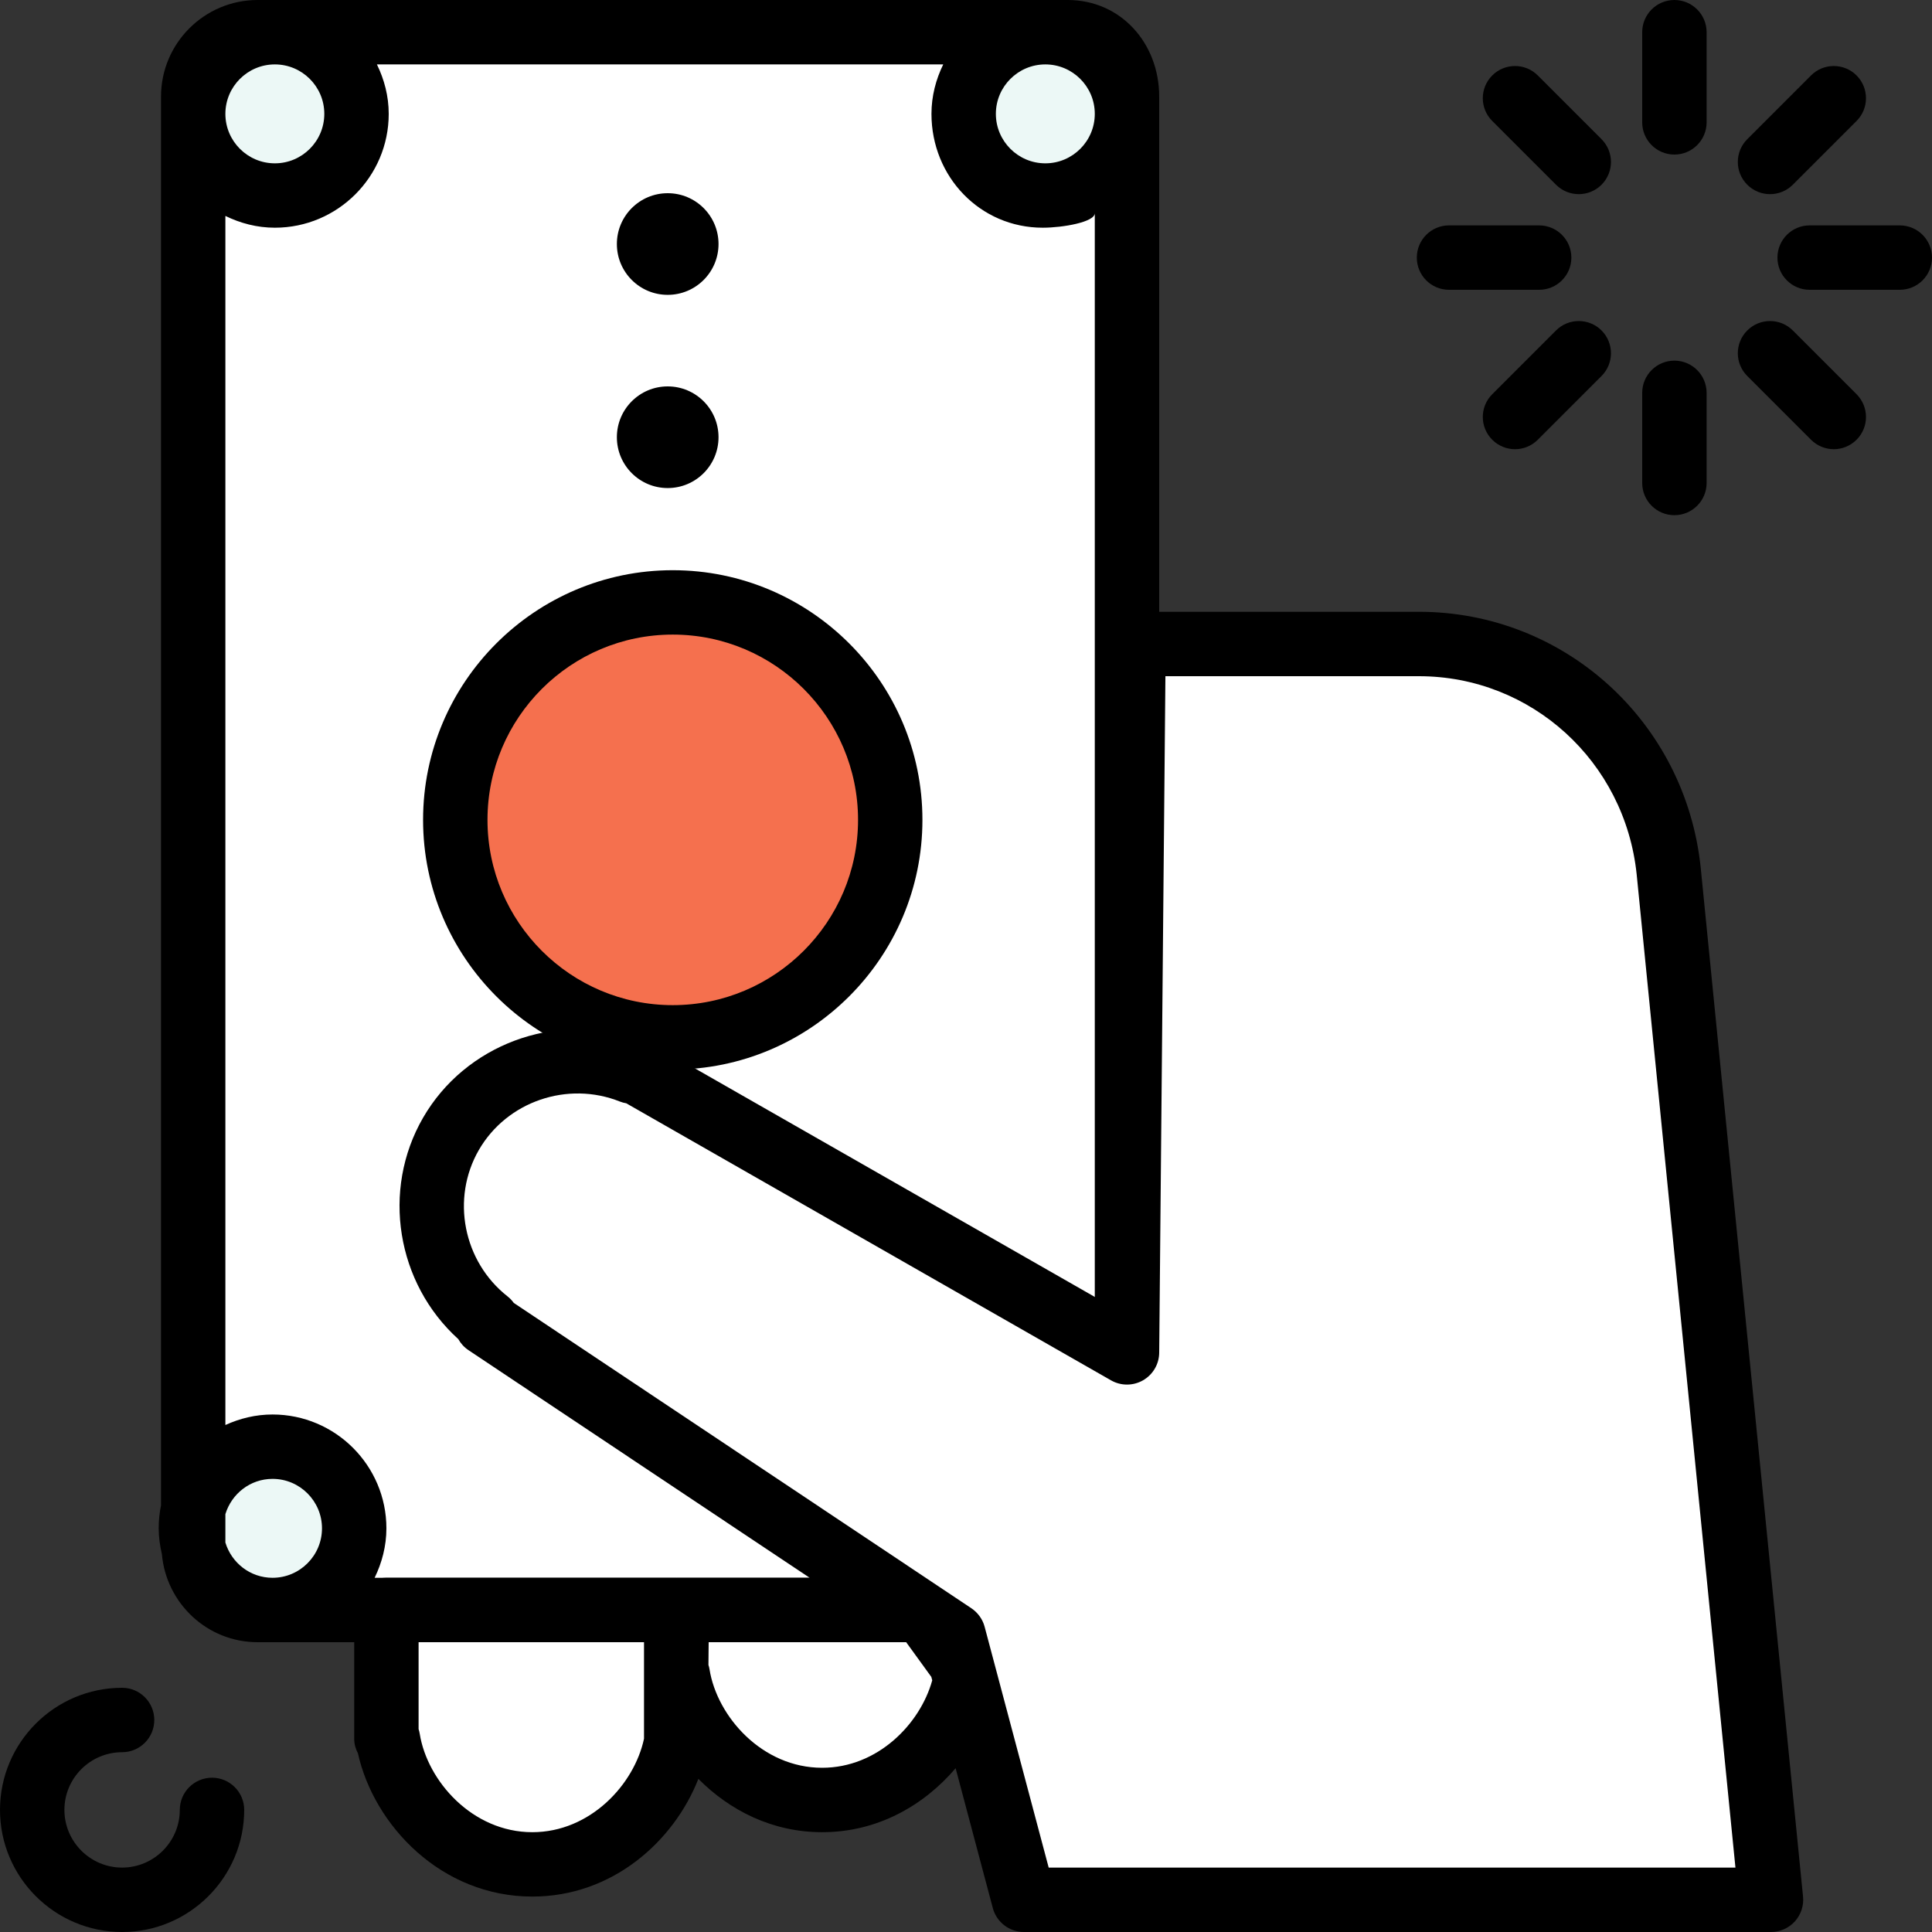
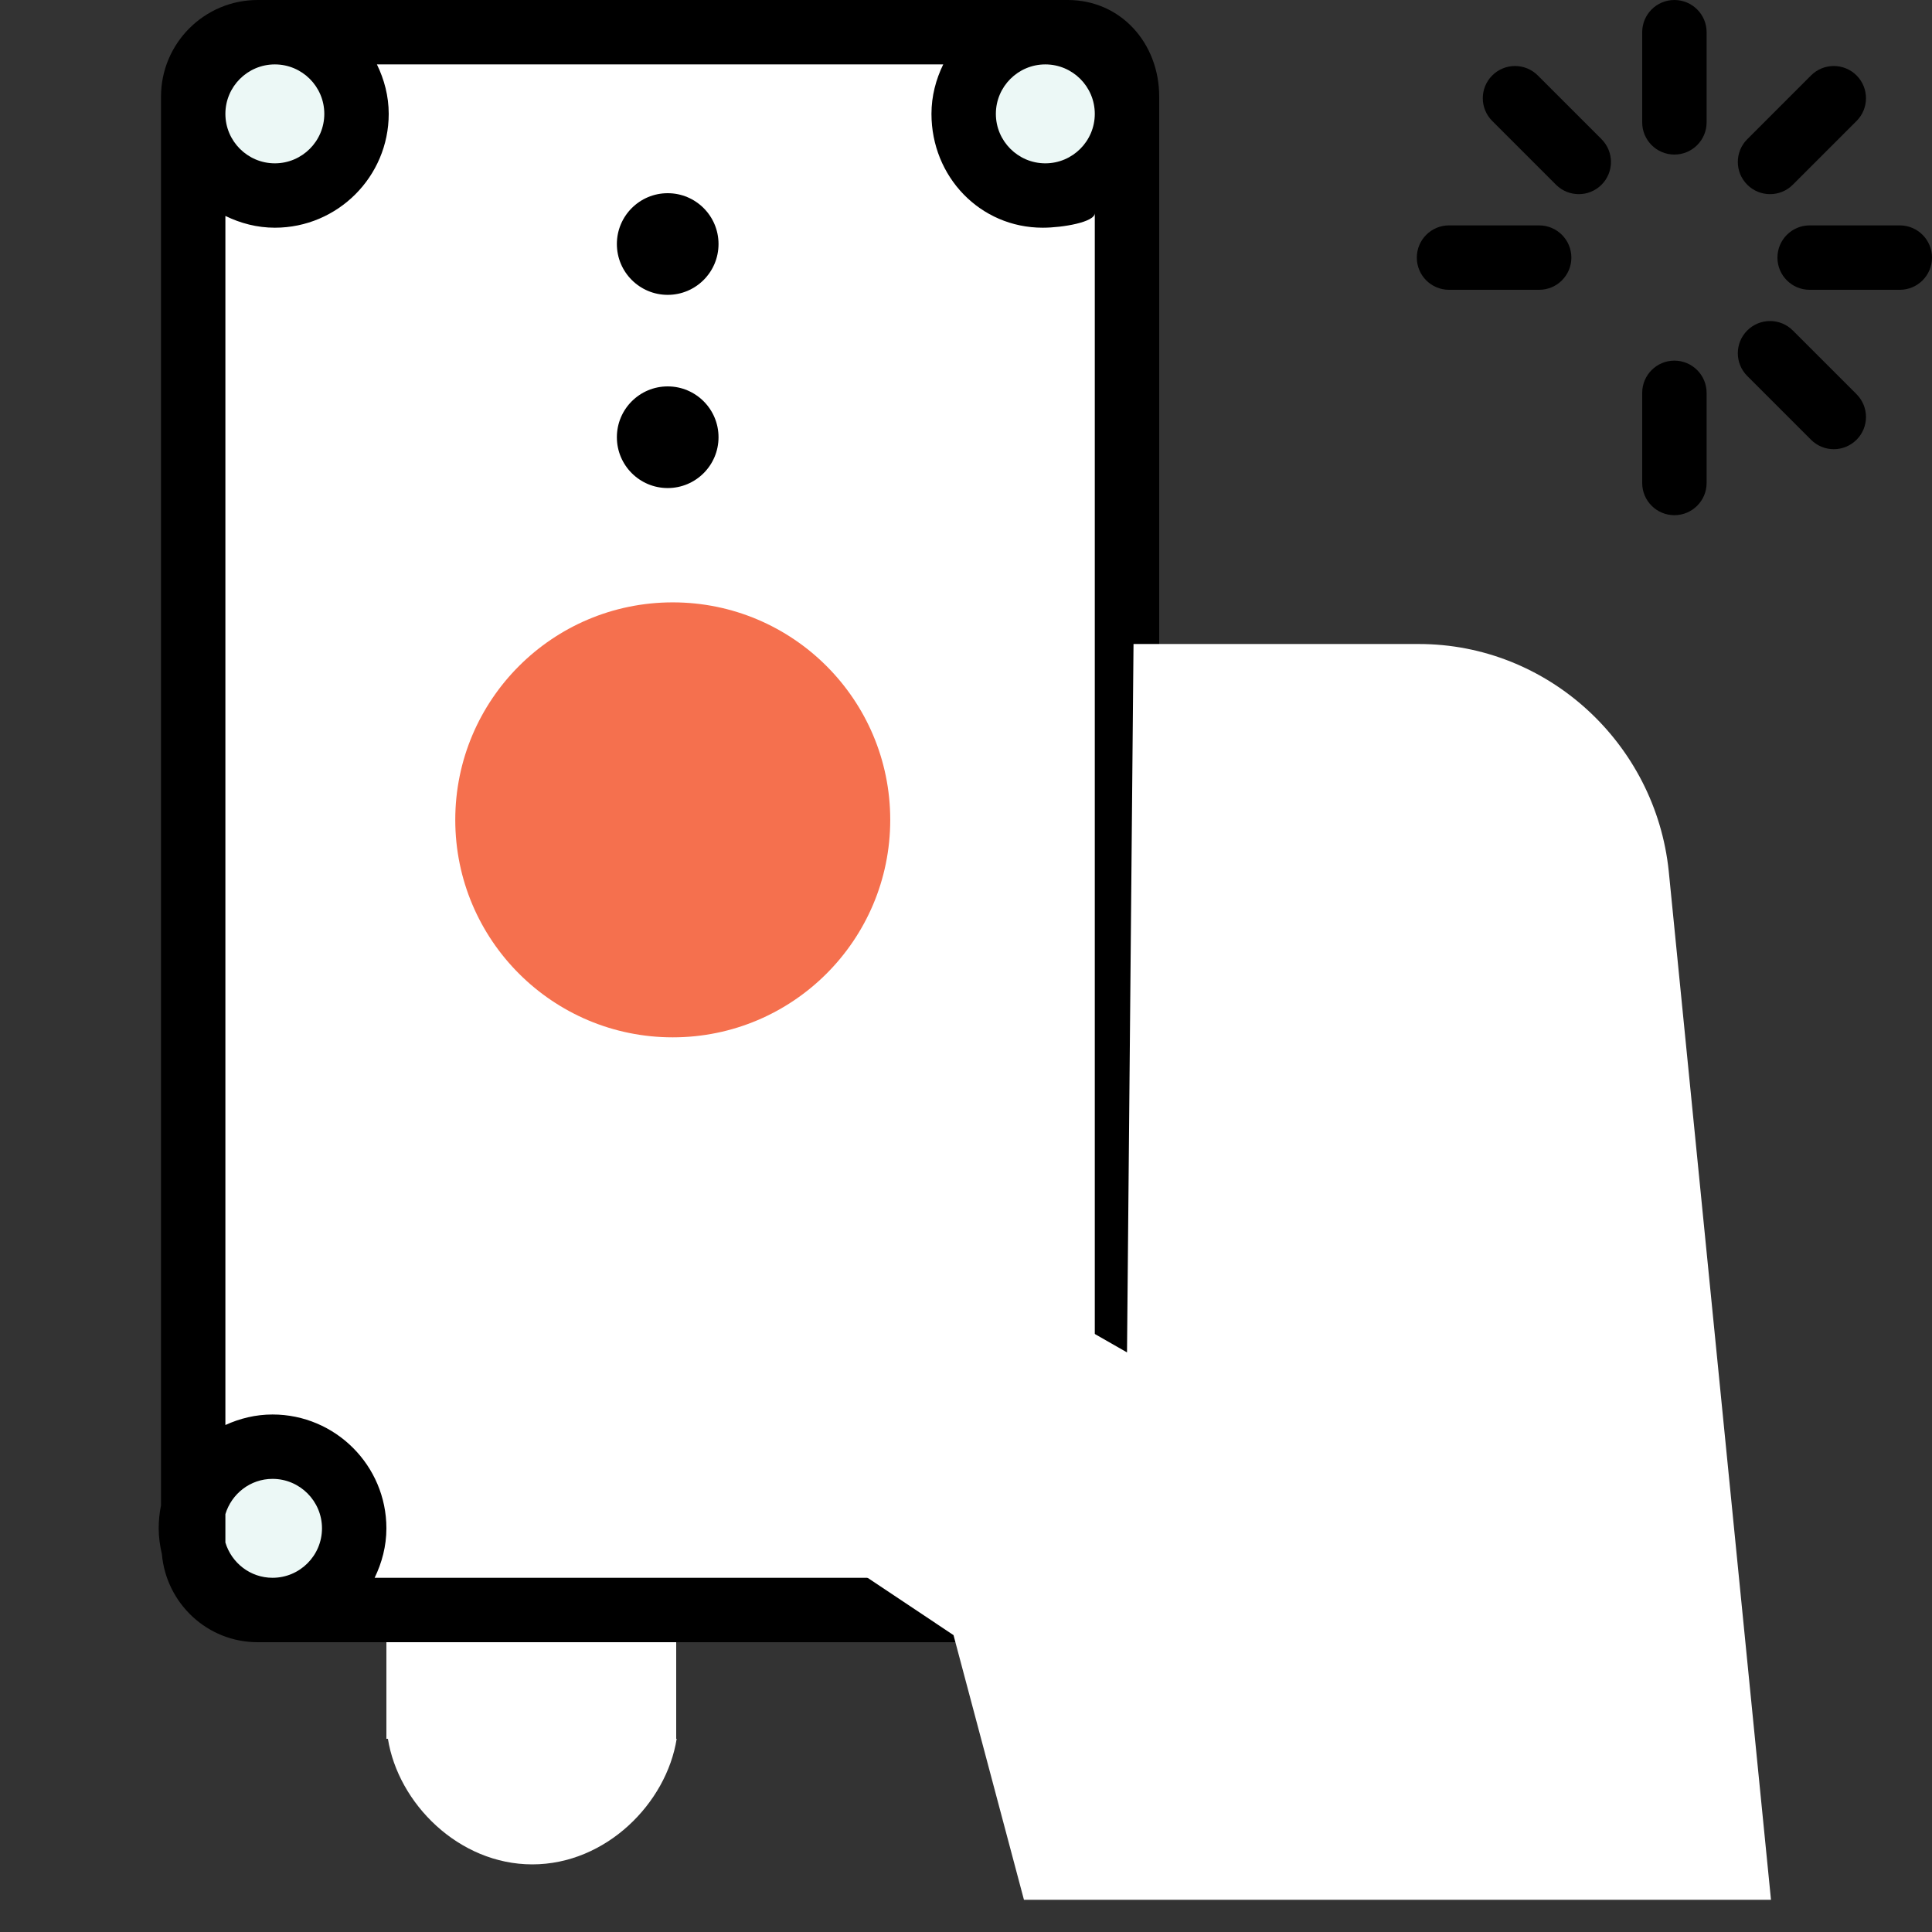
<svg xmlns="http://www.w3.org/2000/svg" width="65px" height="65px" viewBox="0 0 65 65" version="1.1">
  <rect x="0" y="0" width="65" height="65" fill="#333333" stroke="none" />
  <title>money-cash@1x</title>
  <g id="ana-sayfa-1200px-30-gutter" stroke="none" stroke-width="1" fill="none" fill-rule="evenodd">
    <g id="Jetofis-Online-Ticari-Yazılım-Çözümleri--Devamı" transform="translate(-1075, -478)" fill-rule="nonzero">
      <g id="Group-13" transform="translate(375, 123)">
        <g id="money-cash" transform="translate(700, 355)">
          <g id="Group" transform="translate(13, 54.167)" fill="#FFFFFF">
            <path d="M0,0 L0,4.333 L0.051,4.333 C0.395,6.5 2.428,8.558 4.909,8.558 C7.389,8.558 9.423,6.5 9.766,4.333 L9.75,4.333 L9.75,0 L0,0 Z" id="Path" />
-             <path d="M9.767,0 L9.75,2.167 L9.801,2.167 C10.145,4.333 12.178,6.392 14.659,6.392 C17.139,6.392 19.173,4.333 19.517,2.167 L19.5,2.167 L18.434,0 L9.767,0 Z" id="Path" />
          </g>
          <path d="M35.921,54.167 L8.667,54.167 C7.47,54.167 6.5,53.197 6.5,52 L6.5,3.25 C6.5,2.053 7.47,1.083 8.667,1.083 L35.921,1.083 C37.117,1.083 38.088,2.053 38.088,3.25 L38.088,52 C38.088,53.197 37.117,54.167 35.921,54.167 Z" id="Path" fill="#FFFFFF" />
          <g id="Group" transform="translate(6.422, 1.083)">
            <circle id="Oval" fill="#F5704E" cx="16.212" cy="26.5" r="7.317" />
            <circle id="Oval" fill="#ECF8F6" cx="2.825" cy="2.747" r="2.747" />
            <circle id="Oval" fill="#ECF8F6" cx="2.747" cy="50.332" r="2.747" />
            <circle id="Oval" fill="#ECF8F6" cx="28.747" cy="2.747" r="2.747" />
          </g>
          <path d="M35.921,0 L8.667,0 C6.875,0 5.417,1.458 5.417,3.25 L5.417,50.647 C5.366,50.896 5.339,51.155 5.339,51.419 C5.339,51.717 5.381,52.004 5.446,52.284 C5.591,53.941 6.971,55.25 8.667,55.25 L35.921,55.25 C37.713,55.25 39,53.792 39,52 L39,3.25 C39,1.458 37.713,0 35.921,0 Z M35.169,2.167 C36.087,2.167 36.833,2.913 36.833,3.831 C36.833,4.748 36.087,5.495 35.169,5.495 C34.252,5.495 33.505,4.748 33.505,3.831 C33.505,2.913 34.252,2.167 35.169,2.167 Z M10.911,3.831 C10.911,4.748 10.165,5.495 9.247,5.495 C8.33,5.495 7.583,4.748 7.583,3.831 C7.583,2.913 8.33,2.167 9.247,2.167 C10.165,2.167 10.911,2.913 10.911,3.831 Z M9.169,53.083 C8.419,53.083 7.79,52.581 7.583,51.897 L7.583,50.942 C7.79,50.258 8.419,49.755 9.169,49.755 C10.087,49.755 10.833,50.502 10.833,51.419 C10.833,52.337 10.087,53.083 9.169,53.083 Z M35.921,53.083 L12.604,53.083 C12.849,52.578 13,52.018 13,51.419 C13,49.307 11.282,47.589 9.169,47.589 C8.603,47.589 8.069,47.721 7.583,47.943 L7.583,7.265 C8.088,7.511 8.648,7.661 9.247,7.661 C11.36,7.661 13.078,5.943 13.078,3.831 C13.078,3.232 12.927,2.671 12.681,2.167 L31.734,2.167 C31.488,2.671 31.338,3.232 31.338,3.831 C31.338,5.943 32.971,7.661 35.083,7.661 C35.752,7.661 36.833,7.474 36.833,7.173 L36.833,52 C36.833,52.597 36.518,53.083 35.921,53.083 Z" id="Shape" fill="#000000" />
-           <path d="M22.634,19.184 C18.003,19.184 14.234,22.953 14.234,27.584 C14.234,32.215 18.003,35.984 22.634,35.984 C27.265,35.984 31.034,32.215 31.034,27.584 C31.034,22.953 27.265,19.184 22.634,19.184 Z M22.634,33.817 C19.197,33.817 16.401,31.021 16.401,27.584 C16.401,24.146 19.197,21.35 22.634,21.35 C26.072,21.35 28.868,24.146 28.868,27.584 C28.868,31.021 26.072,33.817 22.634,33.817 Z" id="Shape" fill="#000000" />
          <circle id="Oval" fill="#000000" cx="22.464" cy="14.71" r="1.71" />
          <circle id="Oval" fill="#000000" cx="22.464" cy="8.21" r="1.71" />
          <path d="M47.737,21.667 L38.136,21.667 L37.917,45.5 L21.297,36.001 L21.262,36.057 C19.023,35.162 16.414,35.999 15.173,38.148 C13.933,40.297 14.509,42.976 16.403,44.467 L16.367,44.527 L32.08,55.012 L34.45,63.917 L59.583,63.917 L56.143,29.311 C55.697,25.003 52.067,21.667 47.737,21.667 Z" id="Path" fill="#FFFFFF" />
-           <path d="M57.219,29.199 C56.712,24.287 52.635,20.583 47.737,20.583 L38.136,20.583 C37.541,20.583 37.058,21.062 37.052,21.657 L36.85,43.643 L21.834,35.061 C21.68,34.972 21.51,34.932 21.337,34.931 C18.66,34.039 15.653,35.148 14.233,37.606 C12.823,40.048 13.345,43.176 15.419,45.053 C15.5,45.199 15.616,45.328 15.765,45.427 L27.24,53.083 L22.767,53.083 C22.764,53.083 22.762,53.086 22.759,53.086 C22.755,53.086 22.753,53.083 22.75,53.083 L13,53.083 C12.402,53.083 11.917,53.569 11.917,54.167 L11.917,58.5 C11.917,58.674 11.962,58.838 12.041,58.984 C12.578,61.408 14.843,63.808 17.91,63.808 C20.608,63.808 22.672,61.946 23.496,59.848 C24.544,60.904 25.973,61.642 27.66,61.642 C29.531,61.642 31.087,60.737 32.151,59.49 L33.402,64.195 C33.529,64.67 33.959,65 34.45,65 L59.583,65 C59.889,65 60.181,64.87 60.386,64.644 C60.591,64.417 60.692,64.114 60.661,63.808 L57.219,29.199 Z M21.667,58.497 C21.338,60.041 19.854,61.642 17.91,61.642 C15.895,61.642 14.375,59.922 14.121,58.33 C14.113,58.277 14.1,58.225 14.083,58.174 L14.083,55.25 L21.667,55.25 L21.667,58.497 Z M27.66,59.475 C25.645,59.475 24.125,57.756 23.871,56.163 C23.863,56.112 23.851,56.064 23.835,56.016 L23.842,55.25 L30.487,55.25 L31.333,56.417 L31.364,56.533 C30.955,58.01 29.519,59.475 27.66,59.475 Z M35.282,62.833 L33.127,54.732 C33.06,54.478 32.901,54.257 32.682,54.109 L17.286,43.836 C17.227,43.754 17.157,43.679 17.074,43.614 C15.583,42.44 15.169,40.322 16.111,38.689 C17.055,37.056 19.097,36.357 20.86,37.062 C20.928,37.089 20.998,37.107 21.07,37.119 L37.379,46.44 C37.713,46.631 38.123,46.63 38.456,46.439 C38.79,46.248 38.997,45.894 39,45.51 L39.209,22.75 L47.737,22.75 C51.521,22.75 54.67,25.618 55.064,29.418 L58.387,62.833 L35.282,62.833 Z" id="Shape" fill="#000000" />
-           <path d="M4.108,65 C1.843,65 0,63.157 0,60.892 C0,58.627 1.843,56.784 4.108,56.784 C4.706,56.784 5.191,57.269 5.191,57.867 C5.191,58.465 4.706,58.951 4.108,58.951 C3.038,58.952 2.167,59.822 2.167,60.892 C2.167,61.962 3.038,62.833 4.108,62.833 C5.178,62.833 6.049,61.962 6.049,60.892 C6.049,60.294 6.535,59.809 7.133,59.809 C7.731,59.809 8.216,60.294 8.216,60.892 C8.215,63.157 6.372,65 4.108,65 Z" id="Path" fill="#000000" />
          <path d="M56.333,5.2 C55.735,5.2 55.25,4.715 55.25,4.117 L55.25,1.083 C55.25,0.485 55.735,0 56.333,0 C56.931,0 57.417,0.485 57.417,1.083 L57.417,4.117 C57.417,4.715 56.931,5.2 56.333,5.2 Z" id="Path" fill="#000000" />
          <path d="M56.333,17.333 C55.735,17.333 55.25,16.848 55.25,16.25 L55.25,13.217 C55.25,12.619 55.735,12.133 56.333,12.133 C56.931,12.133 57.417,12.619 57.417,13.217 L57.417,16.25 C57.417,16.848 56.931,17.333 56.333,17.333 Z" id="Path" fill="#000000" />
          <path d="M63.917,9.75 L60.883,9.75 C60.285,9.75 59.8,9.265 59.8,8.667 C59.8,8.069 60.285,7.583 60.883,7.583 L63.917,7.583 C64.515,7.583 65,8.069 65,8.667 C65,9.265 64.515,9.75 63.917,9.75 Z" id="Path" fill="#000000" />
          <path d="M51.783,9.75 L48.75,9.75 C48.152,9.75 47.667,9.265 47.667,8.667 C47.667,8.069 48.152,7.583 48.75,7.583 L51.783,7.583 C52.381,7.583 52.867,8.069 52.867,8.667 C52.867,9.265 52.381,9.75 51.783,9.75 Z" id="Path" fill="#000000" />
          <path d="M61.696,15.113 C61.419,15.113 61.141,15.006 60.93,14.795 L58.785,12.65 C58.361,12.226 58.361,11.542 58.785,11.118 C59.209,10.695 59.893,10.695 60.317,11.118 L62.462,13.263 C62.885,13.687 62.885,14.371 62.462,14.795 C62.249,15.006 61.973,15.113 61.696,15.113 Z" id="Path" fill="#000000" />
          <path d="M53.116,6.532 C52.839,6.532 52.561,6.426 52.35,6.215 L50.205,4.07 C49.781,3.647 49.781,2.962 50.205,2.538 C50.629,2.115 51.313,2.115 51.737,2.538 L53.882,4.683 C54.305,5.107 54.305,5.792 53.882,6.215 C53.67,6.427 53.393,6.532 53.116,6.532 Z" id="Path" fill="#000000" />
-           <path d="M50.971,15.113 C50.694,15.113 50.416,15.006 50.205,14.795 C49.781,14.371 49.781,13.687 50.205,13.263 L52.35,11.118 C52.773,10.695 53.458,10.695 53.882,11.118 C54.305,11.542 54.305,12.226 53.882,12.65 L51.737,14.795 C51.526,15.006 51.248,15.113 50.971,15.113 Z" id="Path" fill="#000000" />
          <path d="M59.551,6.532 C59.273,6.532 58.996,6.426 58.785,6.215 C58.361,5.792 58.361,5.107 58.785,4.683 L60.93,2.538 C61.353,2.115 62.038,2.115 62.462,2.538 C62.885,2.962 62.885,3.647 62.462,4.07 L60.317,6.215 C60.104,6.427 59.828,6.532 59.551,6.532 Z" id="Path" fill="#000000" />
        </g>
      </g>
    </g>
  </g>
</svg>